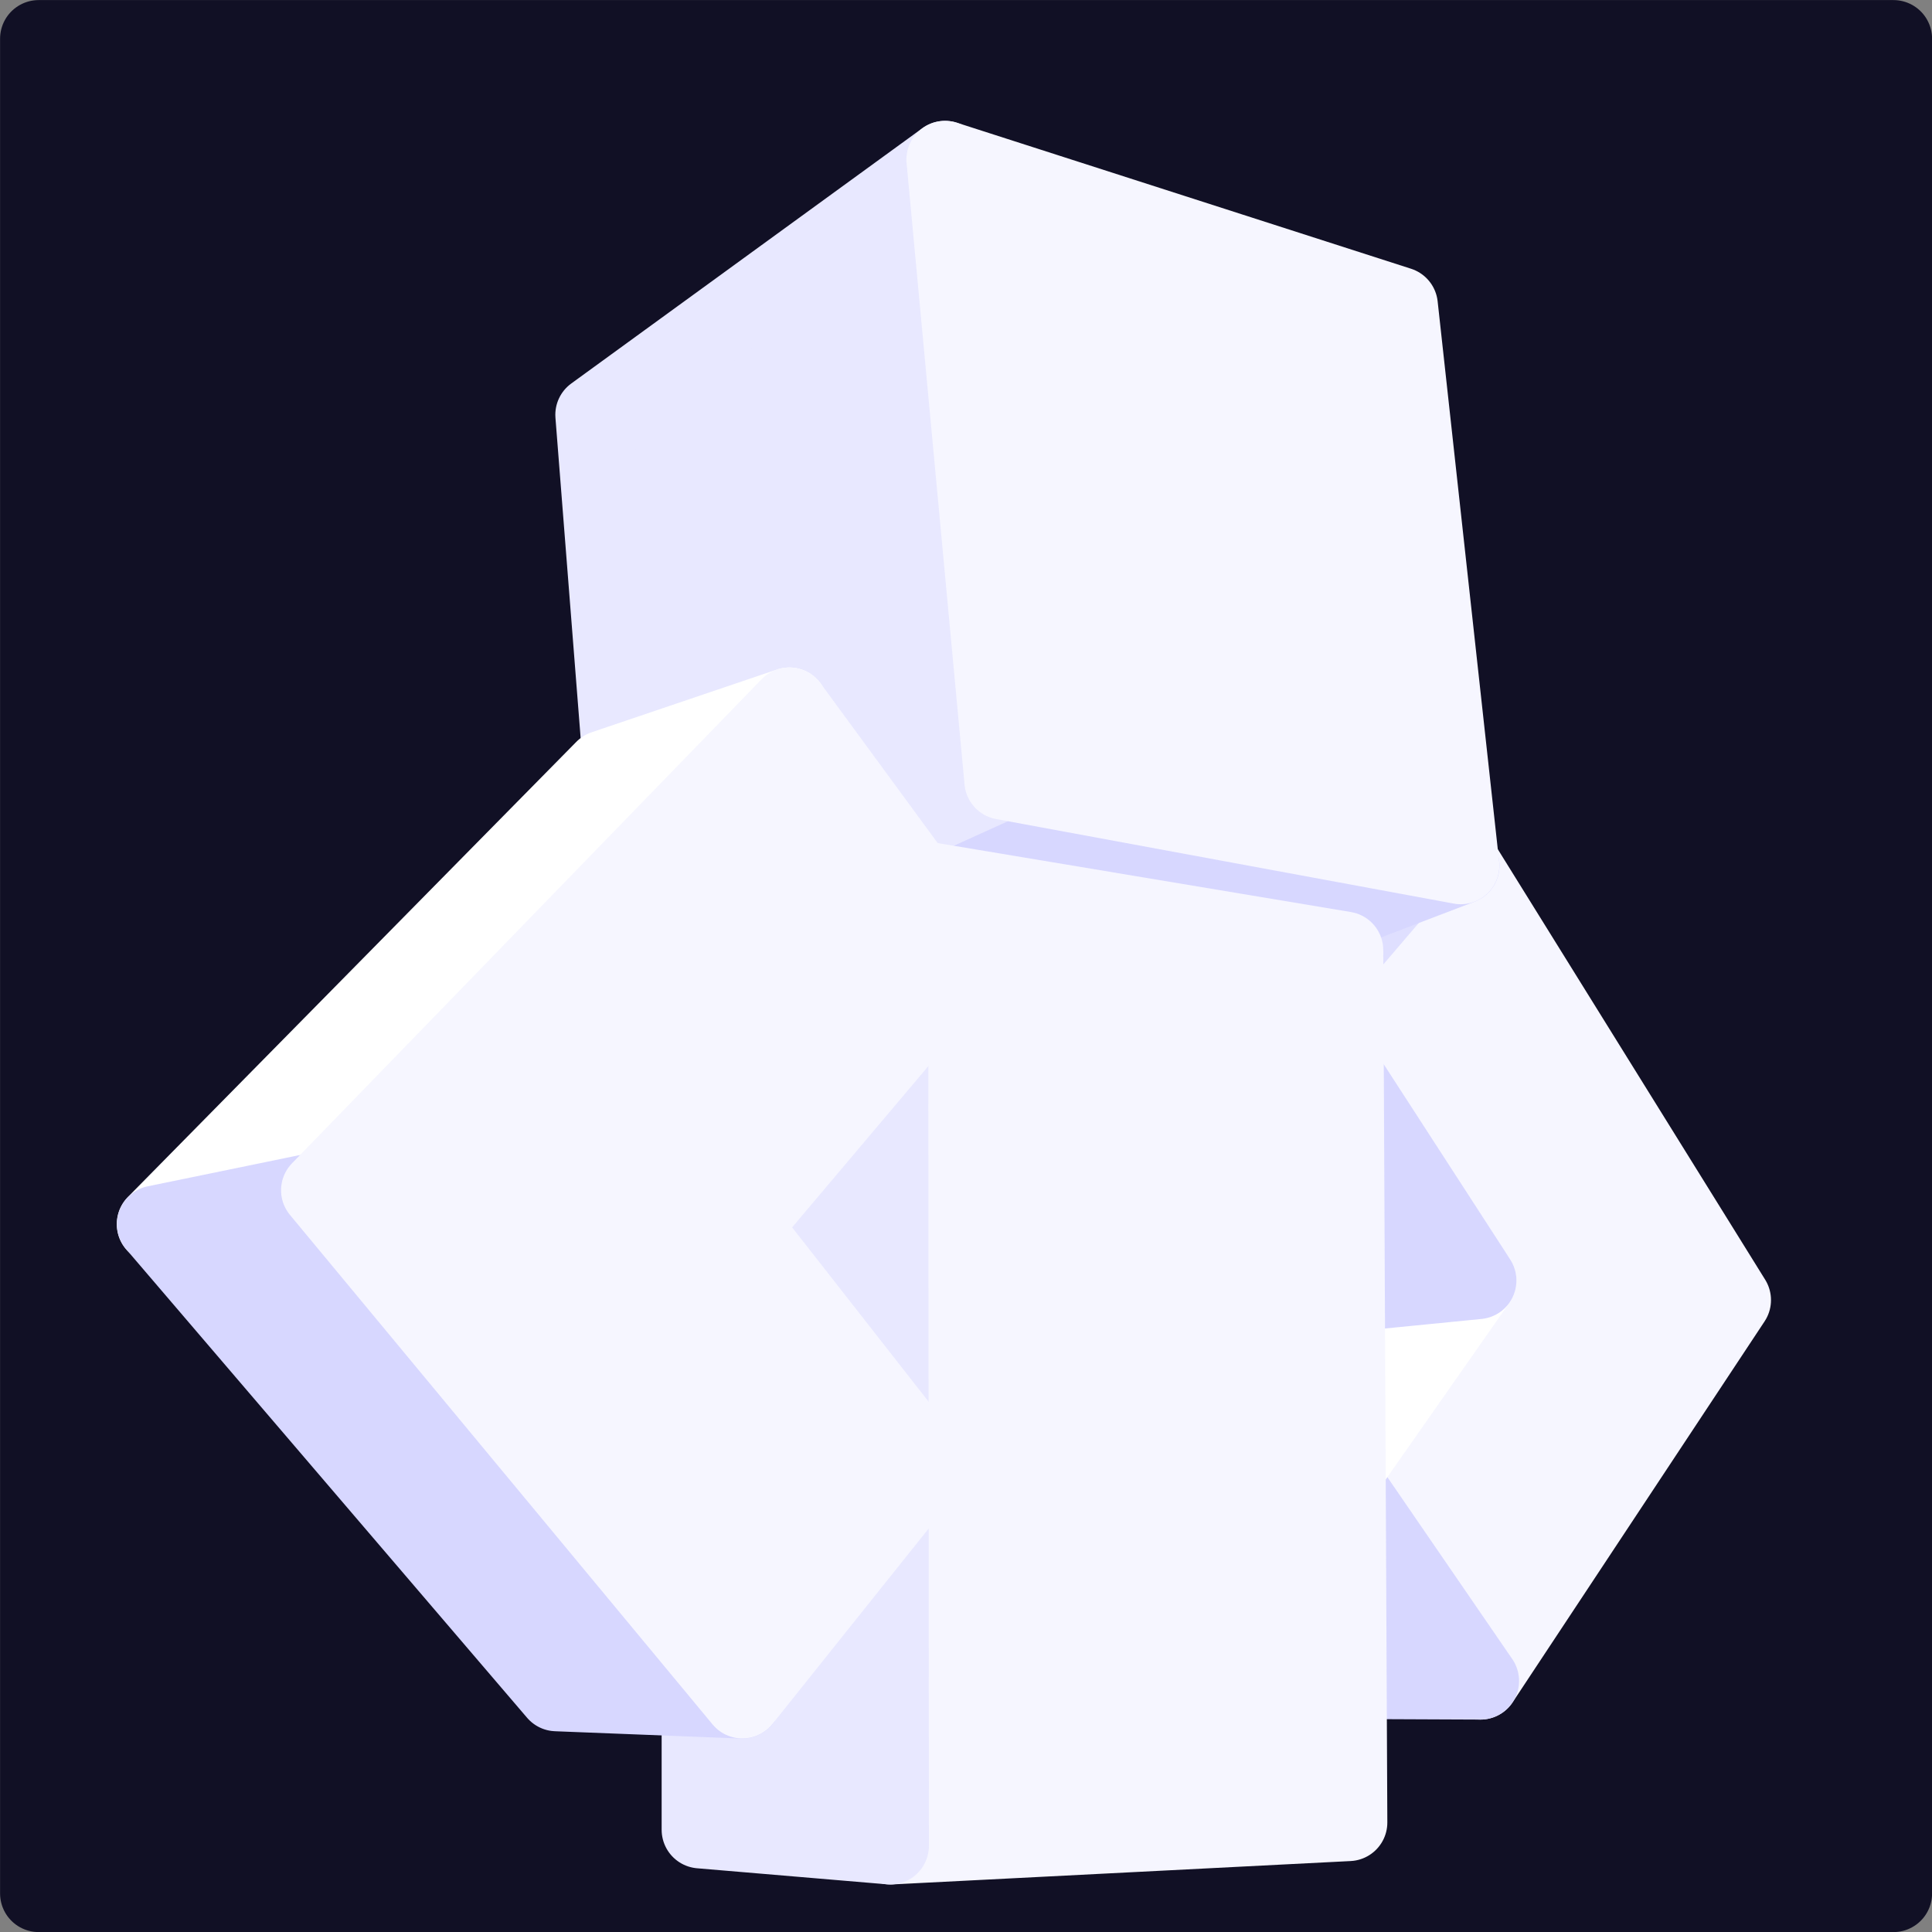
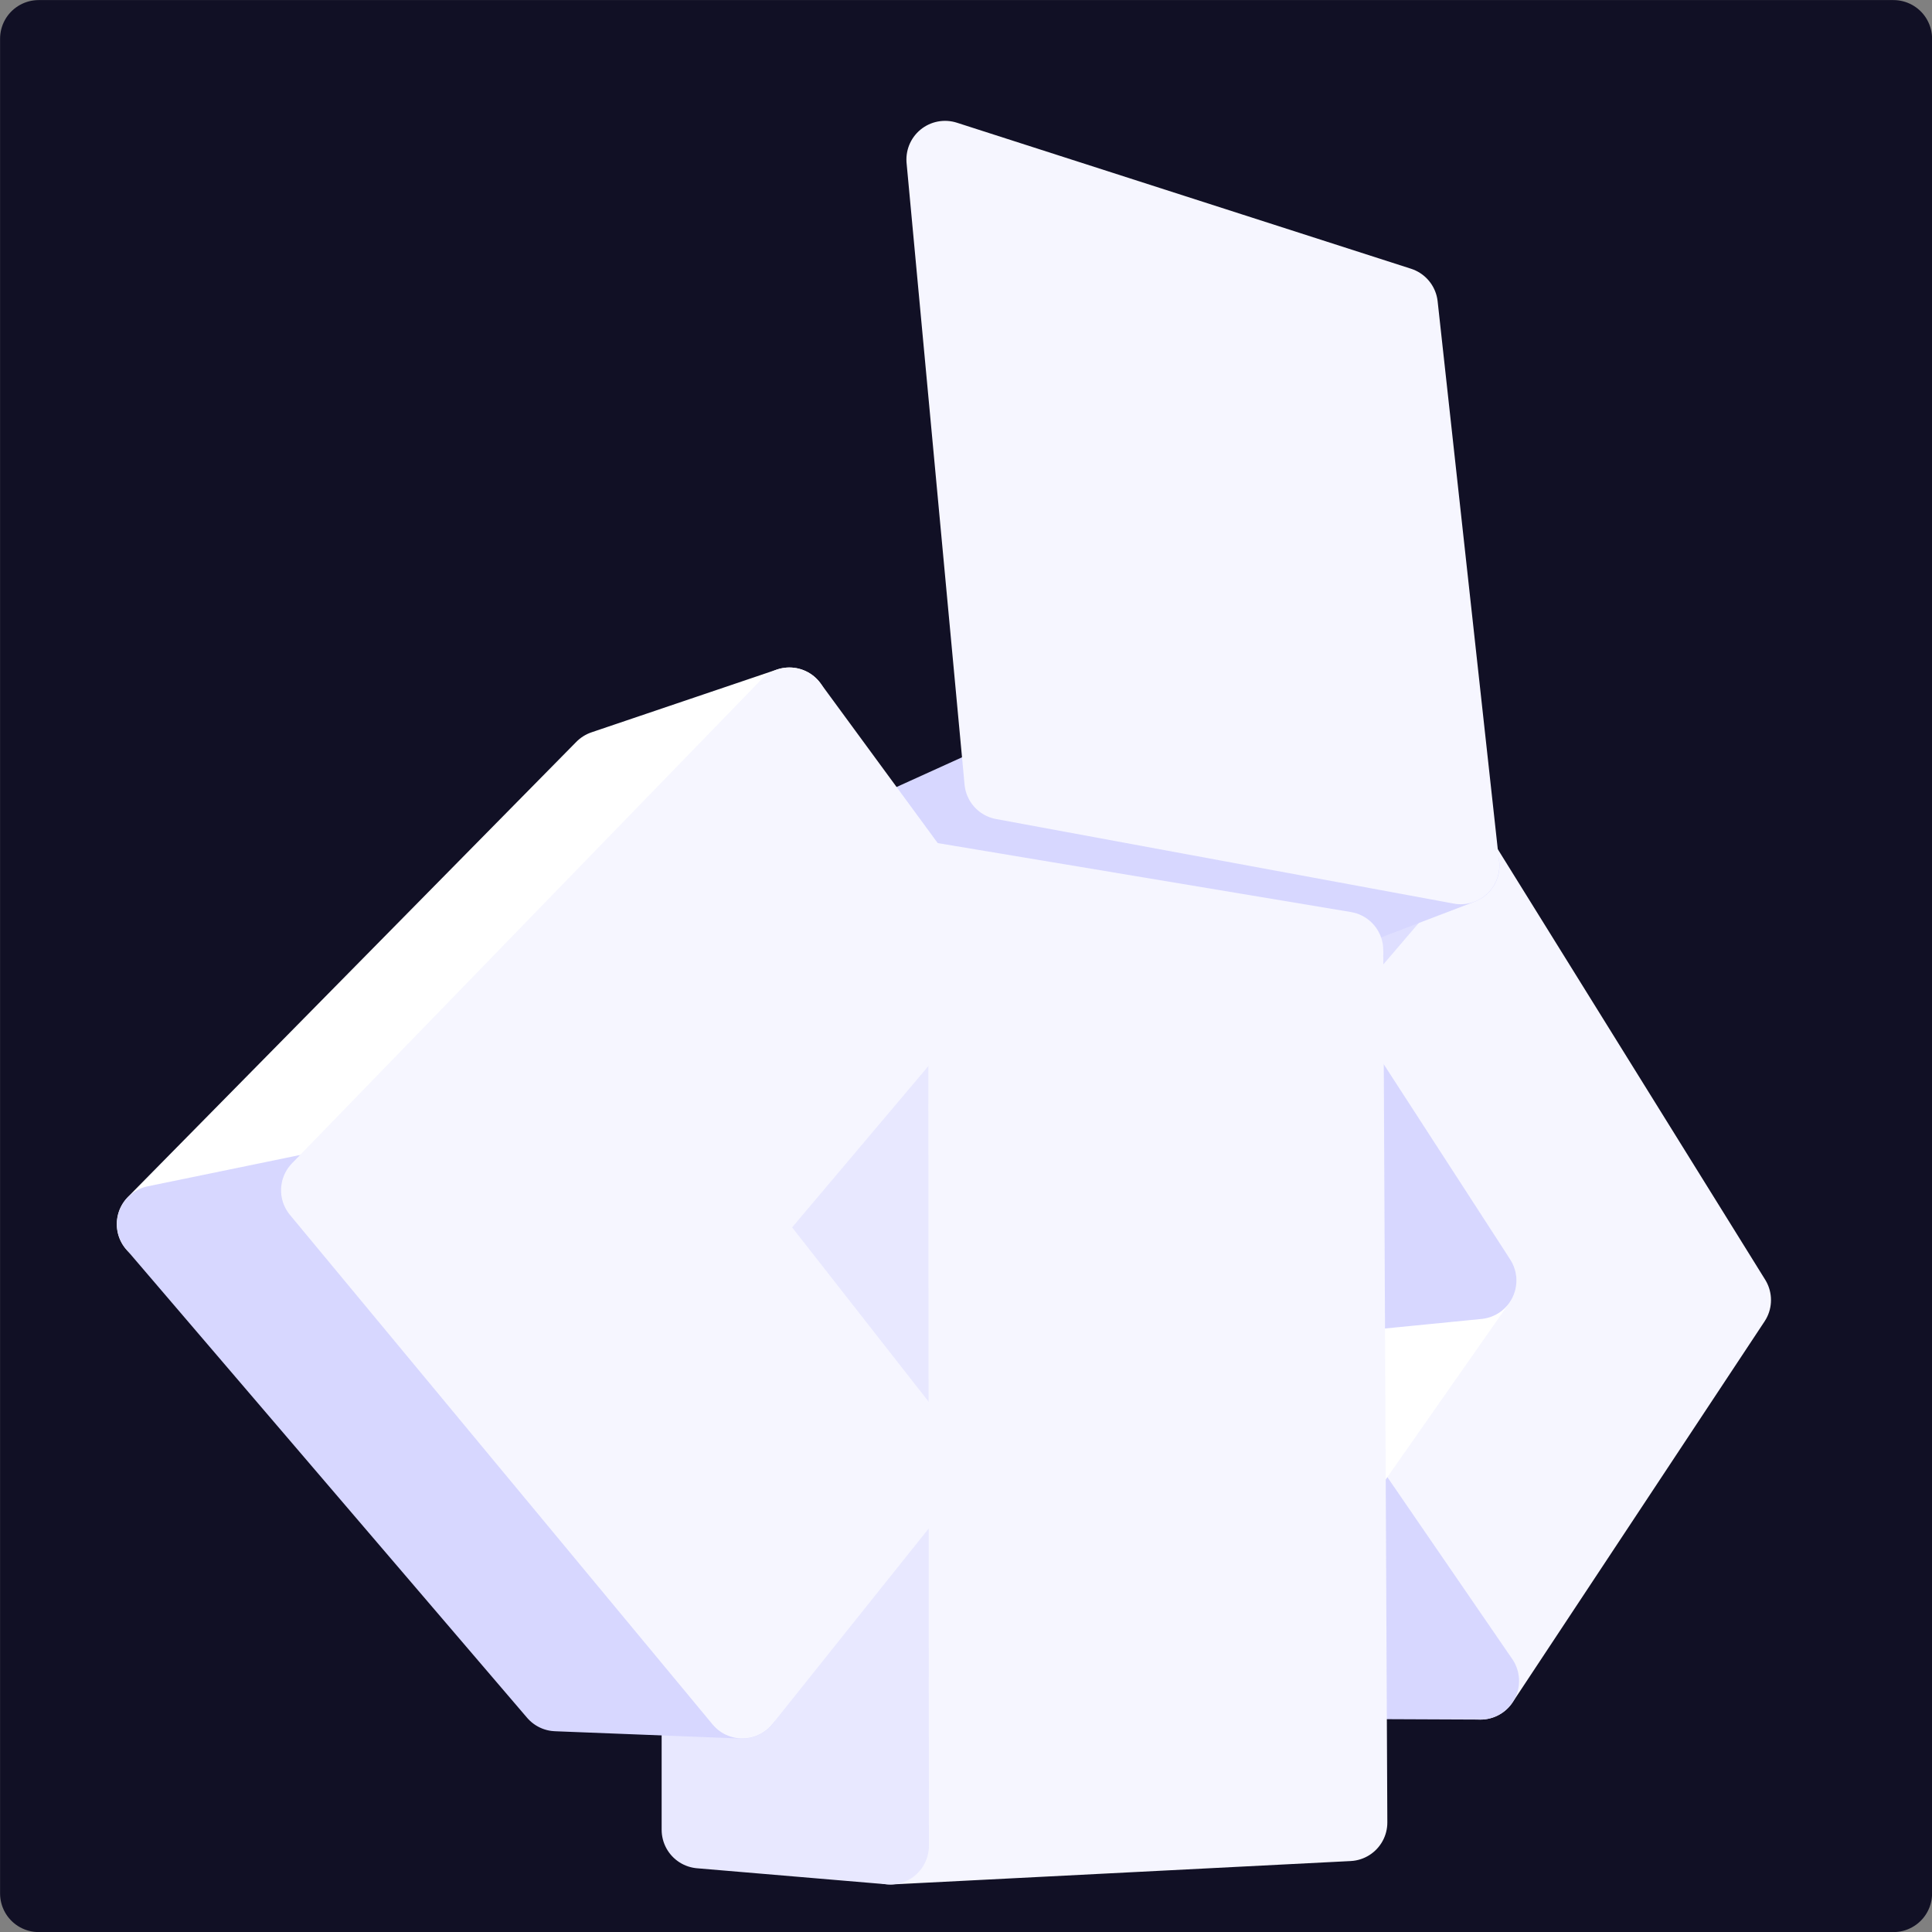
<svg xmlns="http://www.w3.org/2000/svg" xmlns:ns1="http://www.inkscape.org/namespaces/inkscape" xmlns:ns2="http://sodipodi.sourceforge.net/DTD/sodipodi-0.dtd" width="13.229mm" height="13.229mm" viewBox="0 0 13.229 13.229" version="1.1" id="svg1" ns1:version="1.4 (86a8ad7, 2024-10-11)" ns2:docname="AnimLibraryIcon.svg">
  <rect x="0" y="0" width="13.229" height="13.229" fill="#808080" stroke="none" />
  <ns2:namedview id="namedview1" pagecolor="#505050" bordercolor="#eeeeee" borderopacity="1" ns1:showpageshadow="0" ns1:pageopacity="0" ns1:pagecheckerboard="0" ns1:deskcolor="#505050" ns1:document-units="mm" ns1:zoom="11.520127" ns1:cx="53.081014" ns1:cy="23.654254" ns1:window-width="3440" ns1:window-height="1361" ns1:window-x="-9" ns1:window-y="-9" ns1:window-maximized="1" ns1:current-layer="layer1" />
  <defs id="defs1" />
  <g ns1:label="Layer 1" ns1:groupmode="layer" id="layer1">
    <rect style="fill:#111025;fill-opacity:1;stroke:#111025;stroke-width:0.529;stroke-linecap:round;stroke-linejoin:round;stroke-dasharray:none;stroke-opacity:1" id="rect916-5" width="12.7" height="12.7" x="0.265" y="0.265" />
    <path style="fill:#f6f6ff;fill-opacity:1;stroke:#f6f6ff;stroke-width:0.529;stroke-linecap:round;stroke-linejoin:round;stroke-dasharray:none;stroke-opacity:1" d="m 8.893,6.874 0.99,-1.158 1.979,3.186 -1.725,2.608 -0.959,-1.397 0.941,-1.345 z" id="path932-2" ns2:nodetypes="ccccccc" />
    <path style="fill:#d7d7ff;fill-opacity:1;stroke:#d7d7ff;stroke-width:0.529;stroke-linecap:round;stroke-linejoin:round;stroke-dasharray:none;stroke-opacity:1" d="m 9.178,10.113 0.959,1.397 -1.38,-0.006 -0.883,-1.368 z" id="path933-7" ns2:nodetypes="ccccc" />
    <path style="fill:#ffffff;fill-opacity:1;stroke:#ffffff;stroke-width:0.529;stroke-linecap:round;stroke-linejoin:round;stroke-dasharray:none;stroke-opacity:1" d="M 9.178,10.113 10.119,8.768 8.816,8.897 7.874,10.136 Z" id="path934-6" />
    <path style="fill:#d7d7ff;fill-opacity:1;stroke:#d7d7ff;stroke-width:0.529;stroke-linecap:round;stroke-linejoin:round;stroke-dasharray:none;stroke-opacity:1" d="m 10.119,8.768 -1.227,-1.894 -1.229,0.088 1.152,1.935 z" id="path1035-1" ns2:nodetypes="ccccc" />
    <path style="fill:#ffffff;fill-opacity:1;stroke:#dfdfff;stroke-width:0.529;stroke-linecap:round;stroke-linejoin:round;stroke-dasharray:none;stroke-opacity:1" d="m 8.893,6.874 0.99,-1.158 -1.36,0.19 -0.858,1.055 z" id="path1036-4" />
    <path style="fill:#d7d7ff;fill-opacity:1;stroke:#d7d7ff;stroke-width:0.529;stroke-linecap:round;stroke-linejoin:round;stroke-dasharray:none;stroke-opacity:1" d="m 6.869,5.348 3.134,0.579 -2.526,0.965 -3.122,-0.403 z" id="path922-3" />
-     <path style="fill:#e8e8ff;fill-opacity:1;stroke:#e8e8ff;stroke-width:0.529;stroke-linecap:round;stroke-linejoin:round;stroke-dasharray:none;stroke-opacity:1" d="m 6.471,1.092 0.397,4.256 -2.514,1.14 -0.287,-3.648 z" id="path921-2" ns2:nodetypes="ccccc" />
    <path style="fill:#f6f6ff;fill-opacity:1;stroke:#f6f6ff;stroke-width:0.529;stroke-linecap:round;stroke-linejoin:round;stroke-dasharray:none;stroke-opacity:1" d="m 6.091,5.986 3.116,0.52 0.028,5.973 -3.138,0.16 z" id="path923-2" ns2:nodetypes="ccccc" />
    <path style="fill:#e8e8ff;fill-opacity:1;stroke:#e8e8ff;stroke-width:0.529;stroke-linecap:round;stroke-linejoin:round;stroke-dasharray:none;stroke-opacity:1" d="m 6.091,5.986 0.005,6.653 -1.301,-0.11 V 6.419 Z" id="path924-1" ns2:nodetypes="ccccc" />
    <path style="fill:#ffffff;fill-opacity:1;stroke:#ffffff;stroke-width:0.529;stroke-linecap:round;stroke-linejoin:round;stroke-dasharray:none;stroke-opacity:1" d="m 5.405,4.835 -1.27,0.43 -3.071,3.117 1.124,-0.232 z" id="path929-5" ns2:nodetypes="ccccc" />
    <path style="fill:#f6f6ff;fill-opacity:1;stroke:#f6f6ff;stroke-width:0.529;stroke-linecap:round;stroke-linejoin:round;stroke-dasharray:none;stroke-opacity:1" d="m 6.471,1.092 0.397,4.256 3.134,0.579 -0.421,-3.835 z" id="path917-2" />
    <path style="fill:#d7d7ff;fill-opacity:1;stroke:#d7d7ff;stroke-width:0.529;stroke-linecap:round;stroke-linejoin:round;stroke-dasharray:none;stroke-opacity:1" d="m 2.189,8.151 2.894,3.489 -1.273,-0.05 -2.745,-3.208 z" id="path930-8" />
    <path style="fill:#f6f6ff;fill-opacity:1;stroke:#f6f6ff;stroke-width:0.529;stroke-linecap:round;stroke-linejoin:round;stroke-dasharray:none;stroke-opacity:1" d="m 5.405,4.835 1.249,1.703 -1.571,1.86 1.282,1.637 -1.282,1.604 -2.894,-3.489 z" id="path925-6" />
  </g>
</svg>